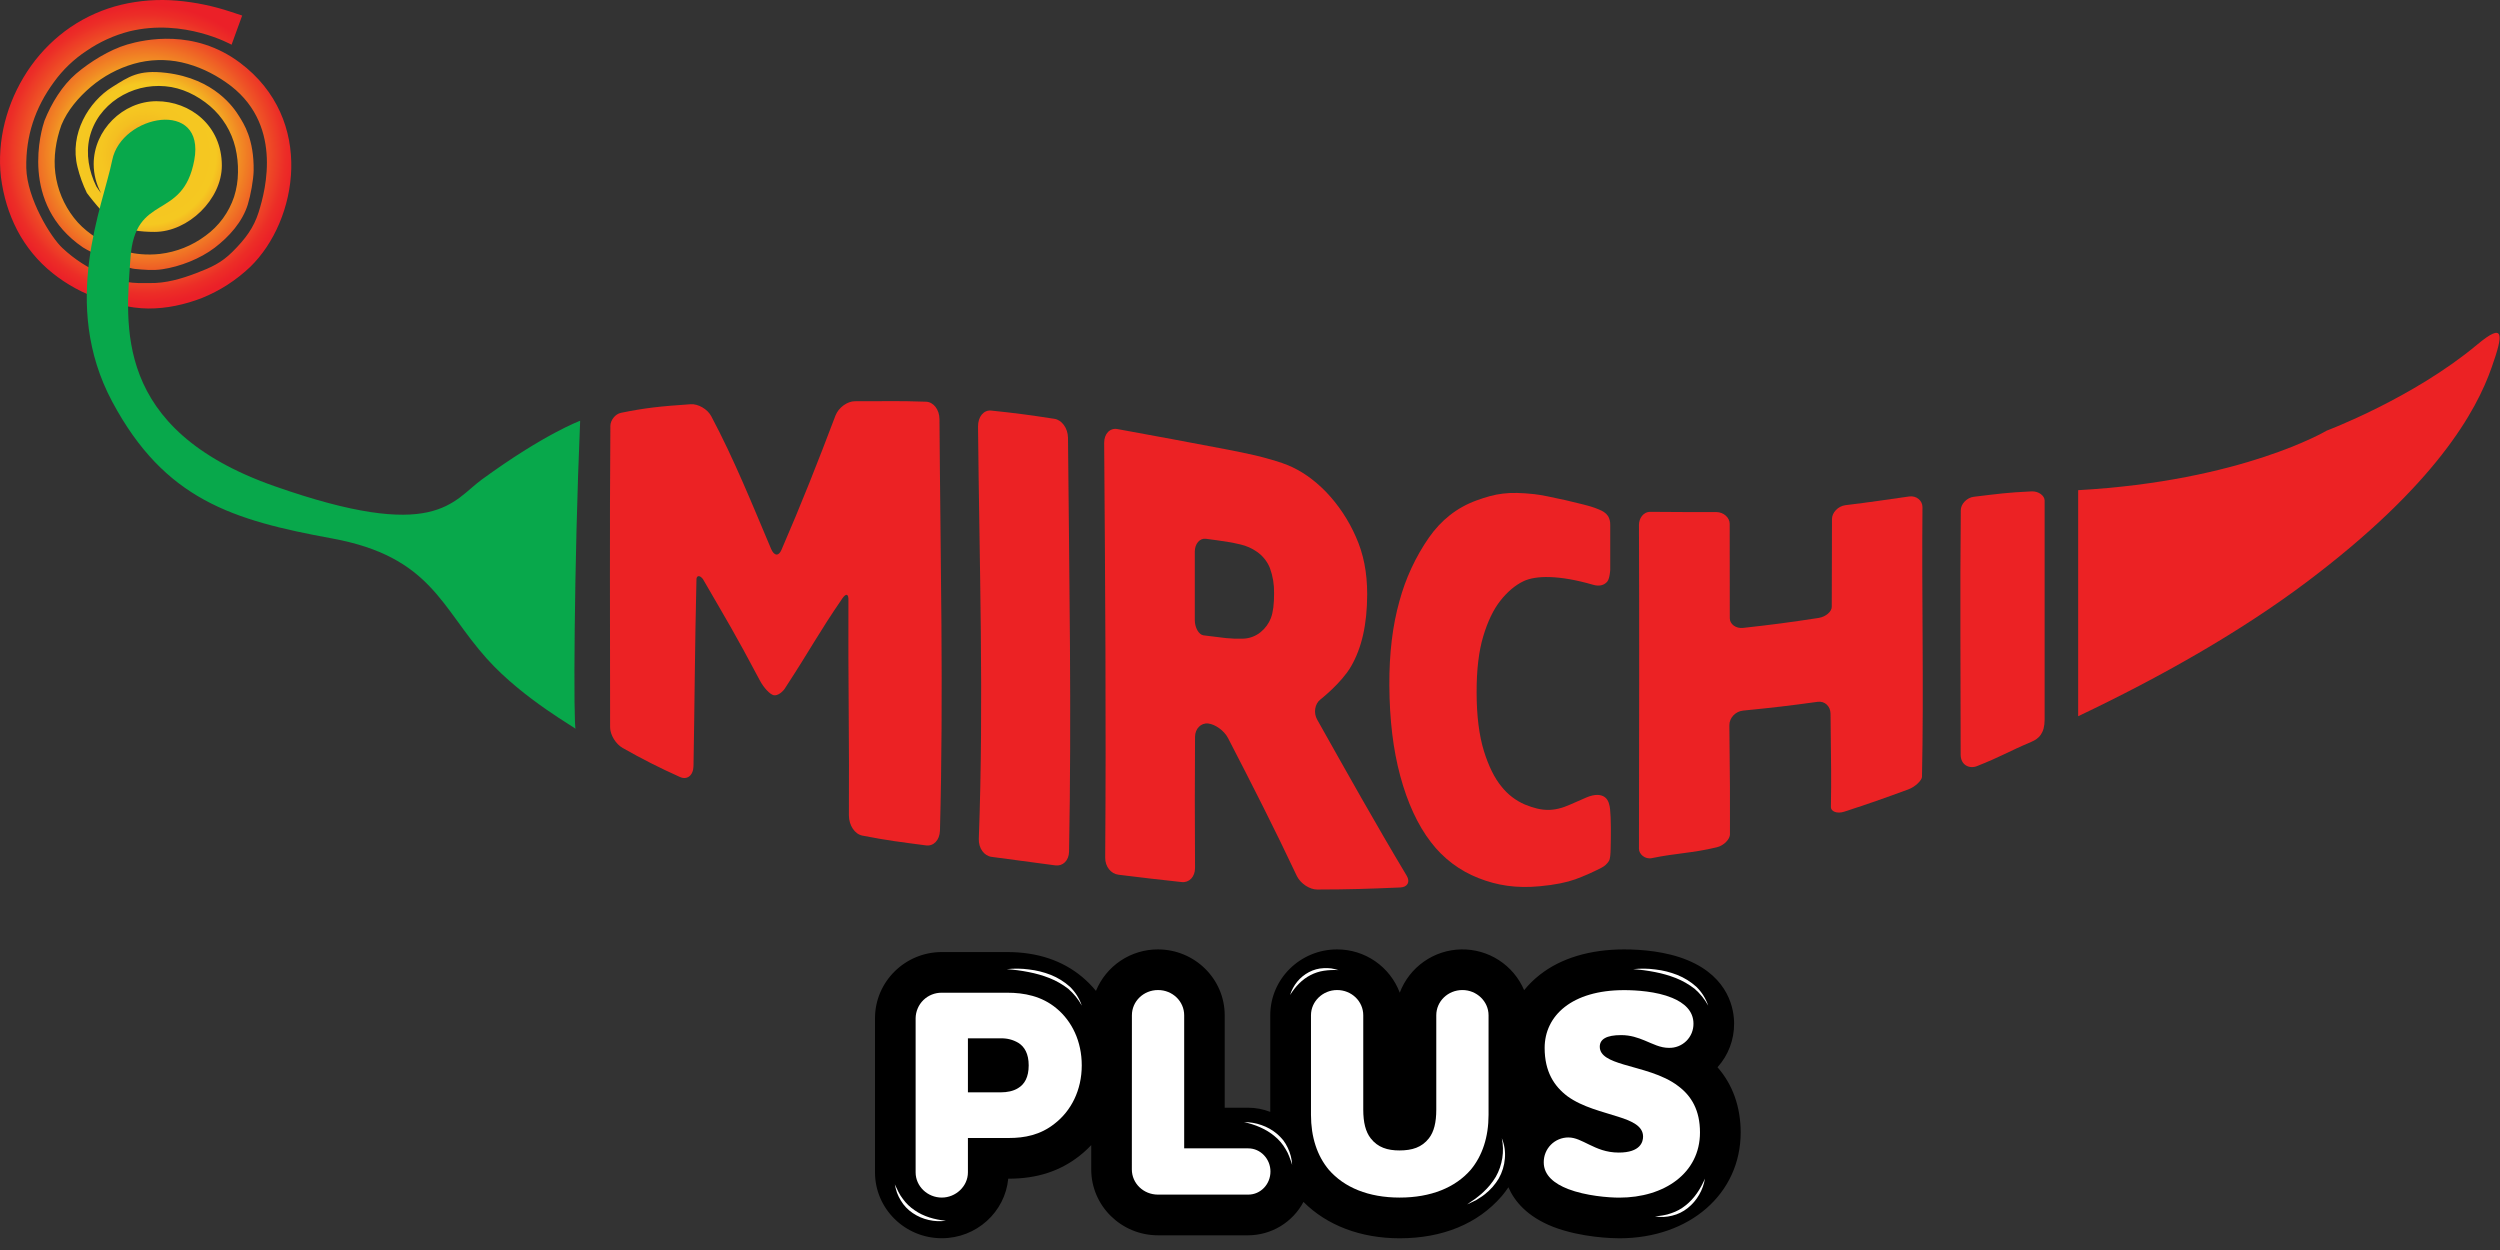
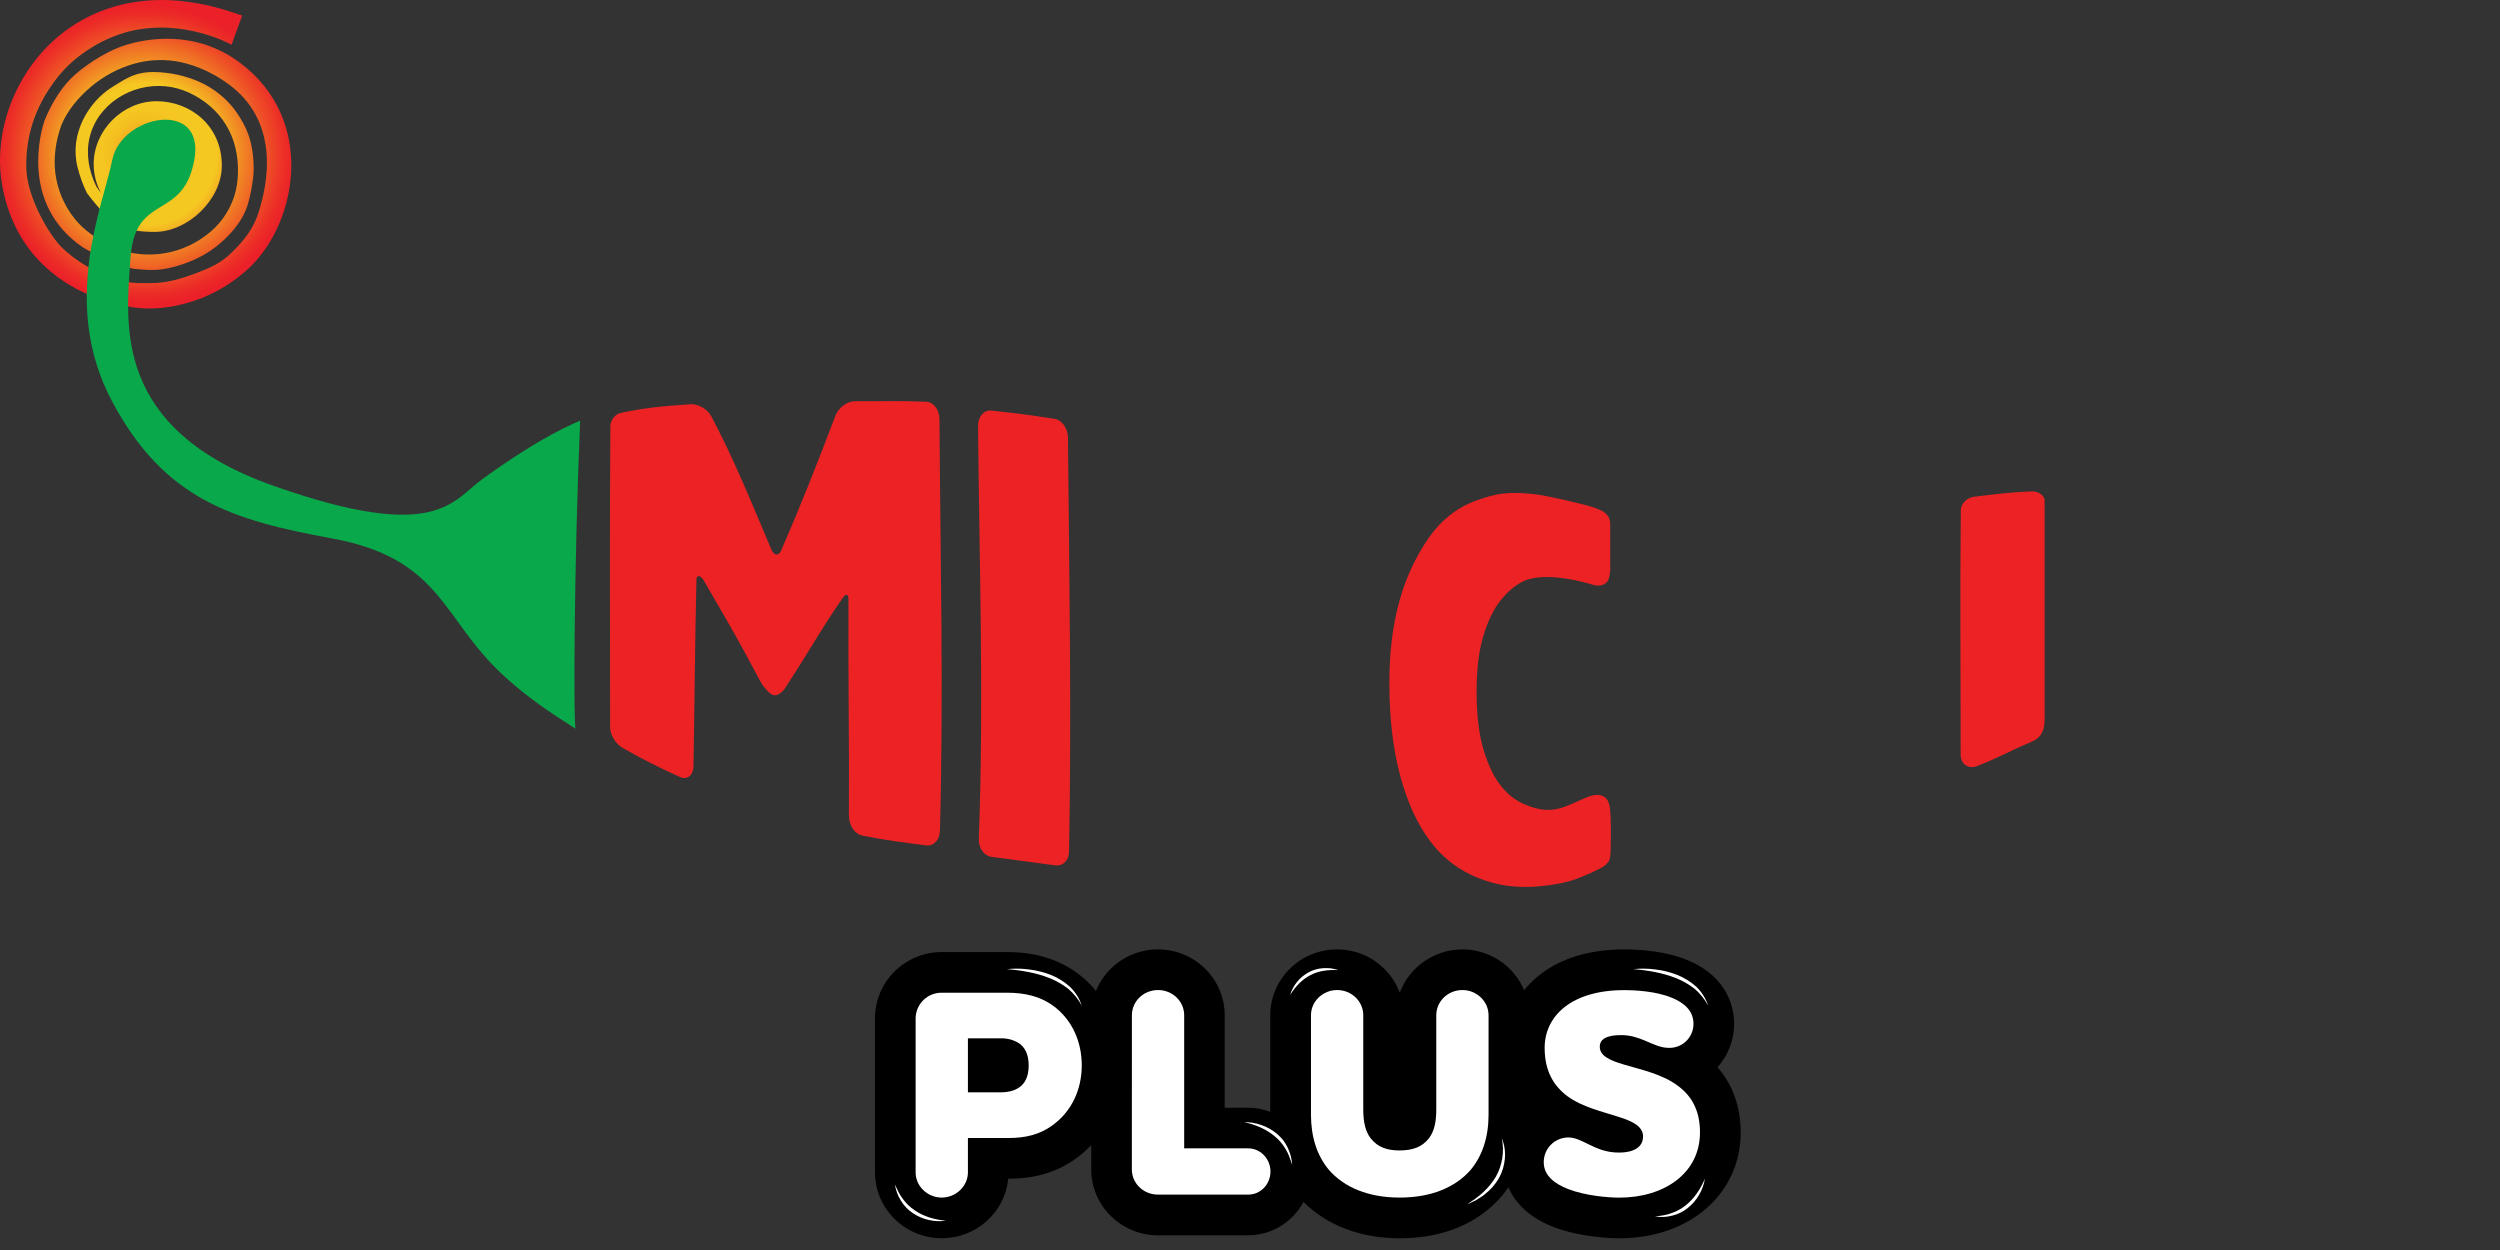
<svg xmlns="http://www.w3.org/2000/svg" width="168" height="84" viewBox="0 0 168 84" fill="none">
  <rect x="0" y="0" width="168" height="84" fill="#333333" stroke="none" />
  <path d="M115.417 71.719C116.142 70.914 116.539 69.867 116.532 68.783C116.532 67.892 116.228 65.694 113.409 64.526C111.964 63.926 110.286 63.8 109.135 63.8C106.86 63.8 104.9 64.385 103.475 65.506C103.086 65.809 102.733 66.156 102.422 66.539C102.07 65.712 101.478 65.01 100.723 64.521C99.968 64.033 99.085 63.782 98.186 63.8C97.287 63.818 96.414 64.105 95.68 64.623C94.945 65.141 94.382 65.868 94.064 66.708C93.741 65.852 93.165 65.114 92.412 64.595C91.659 64.075 90.765 63.798 89.85 63.8C87.377 63.8 85.361 65.785 85.361 68.225V74.719C84.886 74.535 84.381 74.439 83.871 74.438H82.3V68.225C82.3 65.785 80.287 63.8 77.811 63.8C76.918 63.798 76.046 64.063 75.305 64.559C74.563 65.055 73.987 65.762 73.648 66.587C73.373 66.251 73.067 65.942 72.735 65.662C71.411 64.549 69.71 63.978 67.686 63.978H63.289C60.816 63.978 58.8 65.973 58.8 68.424V78.784C58.8 81.224 60.811 83.209 63.289 83.209C65.618 83.209 67.538 81.452 67.754 79.208H67.792C69.675 79.208 71.229 78.706 72.54 77.674C72.821 77.453 73.086 77.211 73.331 76.95V78.588C73.331 81.028 75.344 83.013 77.82 83.013H83.877C84.641 83.01 85.391 82.8 86.046 82.404C86.7 82.009 87.235 81.444 87.593 80.768C89.164 82.343 91.431 83.213 94.056 83.213C96.939 83.213 99.305 82.237 100.902 80.397L100.94 80.353C101.091 80.171 101.233 79.982 101.365 79.785C101.77 80.716 102.618 81.758 104.382 82.448C106.284 83.177 108.415 83.213 108.823 83.213C113.547 83.213 116.974 80.221 116.974 76.098C116.97 74.374 116.438 72.885 115.417 71.719Z" fill="black" />
  <path d="M67.655 65.127C68.152 65.074 68.654 65.081 69.149 65.148C69.651 65.205 70.143 65.328 70.613 65.512C71.085 65.7 71.52 65.969 71.898 66.309C72.262 66.662 72.536 67.097 72.697 67.578C72.463 67.148 72.153 66.764 71.783 66.444C71.4 66.148 70.978 65.907 70.528 65.727C70.074 65.55 69.604 65.415 69.125 65.323C68.64 65.227 68.149 65.162 67.655 65.127Z" fill="white" />
  <path d="M109.749 65.127C110.246 65.074 110.747 65.081 111.242 65.148C111.744 65.205 112.236 65.328 112.706 65.512C113.178 65.7 113.614 65.969 113.992 66.309C114.356 66.662 114.629 67.097 114.79 67.578C114.556 67.148 114.246 66.764 113.876 66.444C113.493 66.148 113.071 65.907 112.622 65.727C112.167 65.55 111.697 65.415 111.218 65.323C110.733 65.227 110.242 65.162 109.749 65.127Z" fill="white" />
  <path d="M83.603 75.407C83.998 75.404 84.392 75.47 84.765 75.603C85.145 75.732 85.498 75.93 85.806 76.188C85.959 76.319 86.101 76.463 86.229 76.618C86.35 76.779 86.454 76.952 86.539 77.134C86.711 77.492 86.811 77.88 86.832 78.277C86.708 77.905 86.595 77.537 86.389 77.216C86.201 76.889 85.956 76.6 85.665 76.362C85.086 75.87 84.363 75.574 83.603 75.407Z" fill="white" />
  <path d="M86.693 66.865C86.793 66.538 86.956 66.233 87.174 65.969C87.391 65.705 87.659 65.487 87.962 65.327C88.267 65.166 88.605 65.074 88.951 65.06C89.12 65.051 89.29 65.056 89.459 65.076C89.624 65.106 89.787 65.145 89.947 65.192C89.621 65.173 89.294 65.187 88.971 65.234C88.656 65.28 88.351 65.379 88.069 65.526C87.496 65.817 87.044 66.301 86.693 66.865Z" fill="white" />
  <path d="M100.922 76.489C101.1 76.921 101.17 77.39 101.127 77.856C101.089 78.327 100.948 78.785 100.715 79.197C100.473 79.601 100.159 79.957 99.789 80.249C99.61 80.397 99.405 80.511 99.214 80.639C99.007 80.742 98.8 80.844 98.59 80.936C98.776 80.799 98.969 80.678 99.154 80.546C99.327 80.399 99.516 80.273 99.675 80.113C100.003 79.811 100.287 79.464 100.518 79.082C100.961 78.295 101.105 77.374 100.922 76.489V76.489Z" fill="white" />
  <path d="M63.568 82.034C63.183 82.087 62.792 82.07 62.413 81.983C62.03 81.898 61.666 81.742 61.34 81.521C61.01 81.302 60.734 81.012 60.532 80.671C60.43 80.505 60.345 80.329 60.276 80.146C60.216 79.963 60.167 79.776 60.131 79.587C60.294 79.935 60.444 80.281 60.677 80.573C60.893 80.872 61.161 81.129 61.469 81.333C62.068 81.751 62.808 81.961 63.568 82.034Z" fill="white" />
  <path d="M114.573 79.201C114.511 79.584 114.378 79.952 114.183 80.287C113.987 80.629 113.729 80.931 113.42 81.177C113.112 81.426 112.752 81.603 112.366 81.693C112.177 81.741 111.984 81.77 111.789 81.781C111.596 81.783 111.403 81.773 111.212 81.752C111.593 81.7 111.968 81.66 112.317 81.525C112.666 81.409 112.992 81.231 113.279 80.998C113.854 80.544 114.274 79.904 114.573 79.201Z" fill="white" />
  <path d="M67.693 66.711C68.809 66.711 70.004 66.93 71.001 67.767C72.036 68.624 72.694 69.978 72.694 71.592C72.694 73.265 71.977 74.66 70.861 75.517C69.905 76.274 68.849 76.473 67.793 76.473H65.044V78.784C65.044 79.72 64.227 80.477 63.287 80.477C62.331 80.477 61.53 79.72 61.53 78.784V68.424C61.533 68.196 61.581 67.971 61.671 67.762C61.76 67.552 61.891 67.362 62.054 67.203C62.217 67.044 62.41 66.919 62.621 66.835C62.833 66.75 63.059 66.708 63.287 66.711H67.693ZM68.43 70.078C68.076 69.868 67.67 69.764 67.259 69.778H65.044V73.405H67.255C67.673 73.405 68.091 73.325 68.41 73.126C68.849 72.867 69.128 72.389 69.128 71.592C69.128 70.815 68.849 70.337 68.43 70.078Z" fill="white" />
  <path d="M76.064 68.225C76.064 67.289 76.844 66.531 77.82 66.531C78.796 66.531 79.577 67.289 79.577 68.225V77.17H83.88C84.717 77.17 85.375 77.887 85.375 78.724C85.375 79.581 84.717 80.278 83.88 80.278H77.816C76.84 80.278 76.06 79.521 76.06 78.585L76.064 68.225Z" fill="white" />
  <path d="M96.024 76.492C96.363 76.054 96.518 75.439 96.518 74.561V68.225C96.518 67.289 97.299 66.531 98.275 66.531C99.231 66.531 100.031 67.289 100.031 68.225V74.918C100.031 76.413 99.613 77.668 98.837 78.604C97.8 79.8 96.166 80.477 94.055 80.477C91.963 80.477 90.329 79.8 89.293 78.604C88.512 77.668 88.098 76.413 88.098 74.918V68.225C88.098 67.289 88.895 66.531 89.854 66.531C90.83 66.531 91.611 67.289 91.611 68.225V74.561C91.611 75.439 91.771 76.055 92.109 76.493C92.587 77.111 93.245 77.31 94.042 77.31C94.888 77.309 95.542 77.11 96.024 76.492Z" fill="white" />
  <path d="M112.147 70.416C111.569 70.416 111.091 70.157 110.513 69.918C110.075 69.739 109.577 69.559 108.94 69.559C107.944 69.559 107.505 69.839 107.505 70.34C107.505 70.958 108.183 71.257 109.119 71.536C110.235 71.874 111.729 72.173 112.785 72.99C113.663 73.648 114.239 74.604 114.239 76.098C114.239 78.847 111.829 80.481 108.82 80.481C108.083 80.481 106.569 80.362 105.374 79.903C104.457 79.545 103.74 78.987 103.74 78.111C103.738 77.892 103.778 77.674 103.86 77.472C103.942 77.269 104.063 77.084 104.217 76.928C104.371 76.772 104.554 76.649 104.756 76.565C104.958 76.48 105.175 76.437 105.394 76.437C105.872 76.437 106.29 76.676 106.788 76.915C107.326 77.174 107.924 77.453 108.78 77.453C110.255 77.453 110.414 76.716 110.414 76.379C110.414 75.681 109.696 75.343 108.741 75.044C107.705 74.706 106.35 74.407 105.334 73.669C104.437 72.992 103.8 72.016 103.8 70.422C103.8 68.251 105.633 66.537 109.139 66.537C109.935 66.537 111.311 66.617 112.366 67.055C113.183 67.394 113.801 67.934 113.801 68.788C113.804 69.005 113.762 69.22 113.68 69.421C113.597 69.621 113.475 69.803 113.321 69.955C113.166 70.107 112.983 70.226 112.781 70.305C112.579 70.385 112.364 70.422 112.147 70.416Z" fill="white" />
  <path d="M16.118 4.209C13.055 1.919 9.719 2.648 8.54 2.994C7.362 3.341 6.034 4.166 5.112 4.953C4.19 5.741 3.459 6.93 2.989 8.109C2.782 8.705 1.28 13.703 5.575 16.626C6.078 16.968 8.421 18.006 9.03 18.068C9.639 18.131 10.309 18.186 10.907 18.095C12.104 17.915 13.449 17.39 14.42 16.653C15.391 15.916 16.298 14.906 16.654 13.736C16.836 13.151 17.034 12.077 17.045 11.48C17.079 9.343 16.38 8.31 16.059 7.796C15.738 7.282 14.437 5.284 11.156 4.894C9.293 4.672 8.65 5.16 7.545 5.847C5.969 6.823 4.642 8.986 5.211 11.238C5.359 11.834 5.569 12.414 5.837 12.966C5.837 12.966 7.055 14.612 7.789 15.007C8.459 15.483 9.499 15.584 10.384 15.584C12.652 15.584 14.908 13.394 14.908 11.126C14.908 8.442 12.785 6.801 10.517 6.801C8.249 6.801 6.295 8.755 6.295 11.023C6.295 11.705 6.465 12.376 6.79 12.975C6.676 12.832 6.57 12.682 6.473 12.527C5.973 11.517 5.763 10.346 6.015 9.258C6.144 8.714 6.379 8.2 6.705 7.746C7.035 7.294 7.445 6.905 7.913 6.598C8.854 5.978 9.977 5.696 11.099 5.796C12.21 5.888 13.263 6.406 14.111 7.128C14.962 7.857 15.56 8.837 15.82 9.927C15.947 10.471 16.006 11.028 15.992 11.586C15.987 12.141 15.9 12.692 15.732 13.221C15.382 14.275 14.709 15.193 13.808 15.843C12.913 16.512 11.858 16.933 10.748 17.064C8.903 17.268 7.697 16.639 7.581 16.583C6.605 16.122 5.629 15.503 4.963 14.631C4.286 13.762 3.856 12.726 3.717 11.633C3.581 10.554 3.758 9.421 4.126 8.403C4.527 7.425 5.27 6.545 6.107 5.835C6.947 5.121 7.93 4.594 8.989 4.288C10.038 3.989 11.145 3.955 12.21 4.19C12.744 4.312 13.265 4.489 13.764 4.716C14.261 4.944 14.736 5.217 15.184 5.53C19.045 8.192 17.869 12.716 17.382 14.257C17.053 15.298 16.504 16.041 15.634 16.91C14.873 17.671 14.192 17.97 13.19 18.354C12.187 18.739 11.119 19.045 10.067 19.022C9.535 19.013 9.035 19.059 8.491 18.93C7.956 18.804 7.432 18.638 6.922 18.434C5.919 18.017 4.998 17.422 4.205 16.678C3.412 15.957 1.811 13.325 1.766 11.288C1.724 9.15 2.351 7.251 3.62 5.52C4.22 4.688 4.967 3.972 5.825 3.41C6.698 2.812 7.669 2.371 8.694 2.106C12.375 1.208 15.562 3.005 15.562 3.005L16.274 1.044L15.476 0.782C14.312 0.396 13.106 0.148 11.883 0.043C10.64 -0.063 9.389 0.027 8.174 0.312C6.95 0.603 5.788 1.115 4.746 1.821C3.712 2.529 2.81 3.413 2.082 4.433C0.64 6.459 -0.143 8.951 0.022 11.461C0.043 11.775 0.082 12.086 0.137 12.395L0.224 12.85L0.33 13.301C0.485 13.904 0.694 14.492 0.955 15.058C1.48 16.2 2.238 17.221 3.179 18.056C4.111 18.875 5.183 19.52 6.344 19.96C6.915 20.182 7.502 20.361 8.1 20.495C8.403 20.561 8.686 20.62 9.01 20.663C9.323 20.705 9.639 20.728 9.956 20.732C10.578 20.734 11.2 20.672 11.81 20.545C12.414 20.422 13.006 20.247 13.58 20.022C14.784 19.535 15.885 18.824 16.824 17.927C19.994 14.841 21.22 8.023 16.118 4.209Z" fill="url(#paint0_radial_5056_9651)" />
  <path d="M38.986 28.275C38.986 28.275 36.594 29.149 32.379 32.224C30.38 33.682 29.291 36.489 18.416 32.66C7.542 28.832 8.461 21.785 8.767 17.343C9.074 12.901 12.29 14.893 13.056 10.758C13.821 6.623 8.155 7.694 7.542 10.758C6.929 13.821 4.02 20.407 7.542 26.993C11.064 33.579 15.633 34.957 22.309 36.182C28.985 37.407 29.629 40.829 32.724 44.273C35.185 47.013 38.841 48.992 38.686 48.992C38.531 48.992 38.566 38.134 38.986 28.275Z" fill="#08A84B" />
-   <path d="M139.653 32.94C150.687 32.32 156.355 28.938 156.355 28.938C156.355 28.938 162.136 26.769 166.46 23.164C168.314 21.615 168.238 22.43 167.436 24.7C166.414 27.62 163.69 32.589 154.975 39.136C150.555 42.454 145.231 45.479 139.653 48.13V32.94Z" fill="#EC2224" />
  <path d="M62.229 26.995C60.229 26.924 59.456 26.971 57.447 26.963C56.951 26.963 56.357 27.375 56.144 27.924C54.994 30.969 53.807 33.975 52.511 36.957C52.327 37.392 52.023 37.363 51.822 36.895C50.553 33.898 49.325 30.844 47.798 27.973C47.553 27.5 46.92 27.129 46.413 27.164C44.35 27.305 43.364 27.409 41.729 27.742C41.326 27.825 41.02 28.259 41.017 28.615C40.963 35.368 40.999 42.124 40.999 48.877C40.999 49.372 41.374 49.997 41.839 50.26C43.089 50.974 44.374 51.626 45.689 52.212C46.177 52.435 46.59 52.114 46.603 51.48C46.679 47.406 46.691 43.544 46.803 38.9C46.834 38.659 47.03 38.649 47.235 38.912C48.952 41.878 49.325 42.457 51.066 45.733C51.324 46.221 51.74 46.662 51.989 46.718C52.238 46.775 52.608 46.523 52.813 46.157C54.543 43.504 54.96 42.612 56.608 40.211C56.856 39.847 57.037 39.905 57.014 40.349C56.988 45.513 57.079 50.032 57.046 54.787C57.046 55.476 57.449 56.056 57.951 56.153C59.679 56.49 60.523 56.585 62.23 56.811C62.726 56.877 63.146 56.473 63.165 55.812C63.414 46.57 63.192 37.405 63.133 28.174C63.13 27.512 62.723 27.012 62.229 26.995Z" fill="#EC2224" />
-   <path d="M88.516 48.362C88.256 47.91 88.353 47.294 88.731 47.005C88.731 47.005 90.135 45.91 90.786 44.79C91.505 43.552 91.87 41.98 91.875 39.944C91.875 38.453 91.626 37.212 91.113 36.07C90.624 34.951 89.942 33.927 89.099 33.045C88.286 32.214 87.418 31.614 86.514 31.249C85.645 30.898 84.285 30.587 84.285 30.587C83.797 30.475 83.012 30.31 82.529 30.22C79.628 29.677 78.053 29.366 75.09 28.833C74.596 28.744 74.195 29.139 74.2 29.766C74.268 39.068 74.338 48.324 74.269 57.635C74.264 58.24 74.659 58.72 75.159 58.781C76.861 58.99 77.712 59.091 79.413 59.275C79.906 59.328 80.308 58.931 80.306 58.327C80.289 54.618 80.286 52.907 80.306 49.521C80.306 48.969 80.704 48.569 81.184 48.618C81.664 48.668 82.27 49.106 82.521 49.594C84.115 52.674 85.674 55.736 87.151 58.874C87.404 59.385 88.017 59.777 88.511 59.776C90.756 59.771 91.868 59.732 94.101 59.638C94.589 59.616 94.784 59.261 94.524 58.837C92.455 55.387 90.488 51.871 88.516 48.362ZM85.41 41.526C85.264 41.897 85.025 42.225 84.716 42.478C84.375 42.757 83.951 42.912 83.51 42.919C83.133 42.931 82.754 42.917 82.378 42.879C81.879 42.824 81.197 42.739 80.876 42.695C80.554 42.65 80.29 42.172 80.29 41.664C80.29 39.923 80.29 38.931 80.29 37.077C80.29 36.539 80.623 36.156 81.033 36.206C81.442 36.255 82.169 36.359 82.661 36.44C82.661 36.44 82.912 36.479 83.373 36.591C83.76 36.681 84.126 36.843 84.452 37.07C84.851 37.342 85.16 37.727 85.339 38.175C85.534 38.711 85.628 39.279 85.618 39.849C85.623 40.588 85.551 41.149 85.406 41.526H85.41Z" fill="#EC2224" />
  <path d="M70.859 28.145C69.154 27.883 68.305 27.767 66.602 27.59C66.114 27.54 65.714 27.996 65.724 28.672C65.812 37.943 66.12 47.072 65.776 56.365C65.752 57.011 66.138 57.515 66.632 57.581C68.348 57.812 69.206 57.928 70.921 58.154C71.415 58.218 71.829 57.84 71.841 57.229C72.014 47.913 71.852 38.71 71.769 29.415C71.759 28.765 71.351 28.22 70.859 28.145Z" fill="#EC2224" />
  <path d="M136.521 33.021C134.853 33.098 134.31 33.184 132.644 33.383C132.163 33.44 131.765 33.88 131.765 34.28C131.706 39.998 131.756 45.002 131.756 50.709C131.756 51.436 132.363 51.677 132.848 51.485C134.529 50.818 134.85 50.557 136.521 49.846C137.002 49.641 137.399 49.293 137.399 48.357V33.63C137.395 33.317 137.002 32.998 136.521 33.021Z" fill="#EC2224" />
-   <path d="M129.19 34.073C129.19 33.648 128.79 33.292 128.296 33.363C126.581 33.607 125.724 33.739 124.009 33.949C123.516 34.01 123.11 34.451 123.109 34.873C123.103 37.45 123.099 38.874 123.094 40.784C123.094 41.097 122.693 41.453 122.203 41.527C120.195 41.833 119.154 41.972 117.137 42.195C116.649 42.25 116.243 41.942 116.242 41.547C116.242 39.13 116.236 37.717 116.235 35.198C116.235 34.786 115.83 34.412 115.335 34.411C113.618 34.411 112.621 34.411 110.901 34.396C110.405 34.396 110.136 34.863 110.138 35.279C110.165 42.661 110.151 47.695 110.138 57.042C110.138 57.393 110.539 57.764 111.007 57.666C112.634 57.327 113.711 57.337 115.374 56.936C115.854 56.82 116.253 56.384 116.253 56.072C116.263 53.685 116.253 52.522 116.214 48.729C116.214 48.233 116.628 47.804 117.13 47.753C119.195 47.546 120.155 47.437 122.144 47.162C122.632 47.095 123.007 47.467 123.012 47.957C123.053 51.713 123.068 52.198 123.037 54.246C123.037 54.513 123.434 54.708 123.928 54.547C125.643 53.986 126.508 53.684 128.237 53.048C128.736 52.865 129.149 52.42 129.157 52.212C129.286 46.186 129.133 40.117 129.19 34.073Z" fill="#EC2224" />
  <path d="M105.516 54.067C104.418 54.555 103.626 54.534 102.478 54.067C101.859 53.801 101.316 53.385 100.9 52.856C100.43 52.288 100.032 51.481 99.717 50.461C99.402 49.441 99.229 48.114 99.229 46.545C99.223 45.041 99.371 43.771 99.672 42.767C99.972 41.763 100.355 40.963 100.82 40.373C101.298 39.763 101.83 39.317 102.388 39.053C103.183 38.677 104.716 38.617 107.072 39.301C107.439 39.408 107.791 39.35 108.012 39.078C108.175 38.883 108.207 38.305 108.207 38.305V35.25C108.212 35.051 108.162 34.855 108.062 34.682C107.899 34.449 107.698 34.338 107.426 34.228C107.336 34.191 107.245 34.155 107.153 34.121C106.6 33.911 103.92 33.294 103.109 33.207C101.347 33.017 100.53 33.156 99.217 33.631C97.905 34.107 96.838 34.958 96.019 36.132C95.125 37.425 94.458 38.861 94.047 40.379C93.582 42.028 93.353 43.892 93.364 46.062C93.38 48.395 93.621 50.381 94.097 52.146C94.577 53.927 95.268 55.444 96.158 56.593C96.982 57.68 98.093 58.517 99.365 59.011C100.597 59.499 101.903 59.708 103.464 59.557C104.523 59.46 105.295 59.292 105.869 59.086C106.467 58.865 107.05 58.607 107.616 58.314C107.823 58.212 107.997 58.055 108.119 57.859C108.209 57.707 108.225 57.422 108.236 56.993C108.258 56.087 108.264 55.008 108.197 54.372C108.173 54.151 108.106 53.742 107.825 53.555C107.581 53.393 107.208 53.341 106.615 53.586C106.257 53.738 105.861 53.913 105.516 54.067Z" fill="#EC2224" />
  <defs>
    <radialGradient id="paint0_radial_5056_9651" cx="0" cy="0" r="1" gradientUnits="userSpaceOnUse" gradientTransform="translate(9.789 10.364) scale(10.079)">
      <stop stop-color="#EB2528" />
      <stop offset="0.03" stop-color="#EE4B26" />
      <stop offset="0.06" stop-color="#F06D25" />
      <stop offset="0.1" stop-color="#F18924" />
      <stop offset="0.14" stop-color="#F3A023" />
      <stop offset="0.18" stop-color="#F4B222" />
      <stop offset="0.23" stop-color="#F4BF21" />
      <stop offset="0.3" stop-color="#F5C621" />
      <stop offset="0.47" stop-color="#F5C821" />
      <stop offset="0.64" stop-color="#F18824" />
      <stop offset="0.81" stop-color="#EE5026" />
      <stop offset="0.93" stop-color="#EC2D27" />
      <stop offset="1" stop-color="#EB2028" />
    </radialGradient>
  </defs>
</svg>